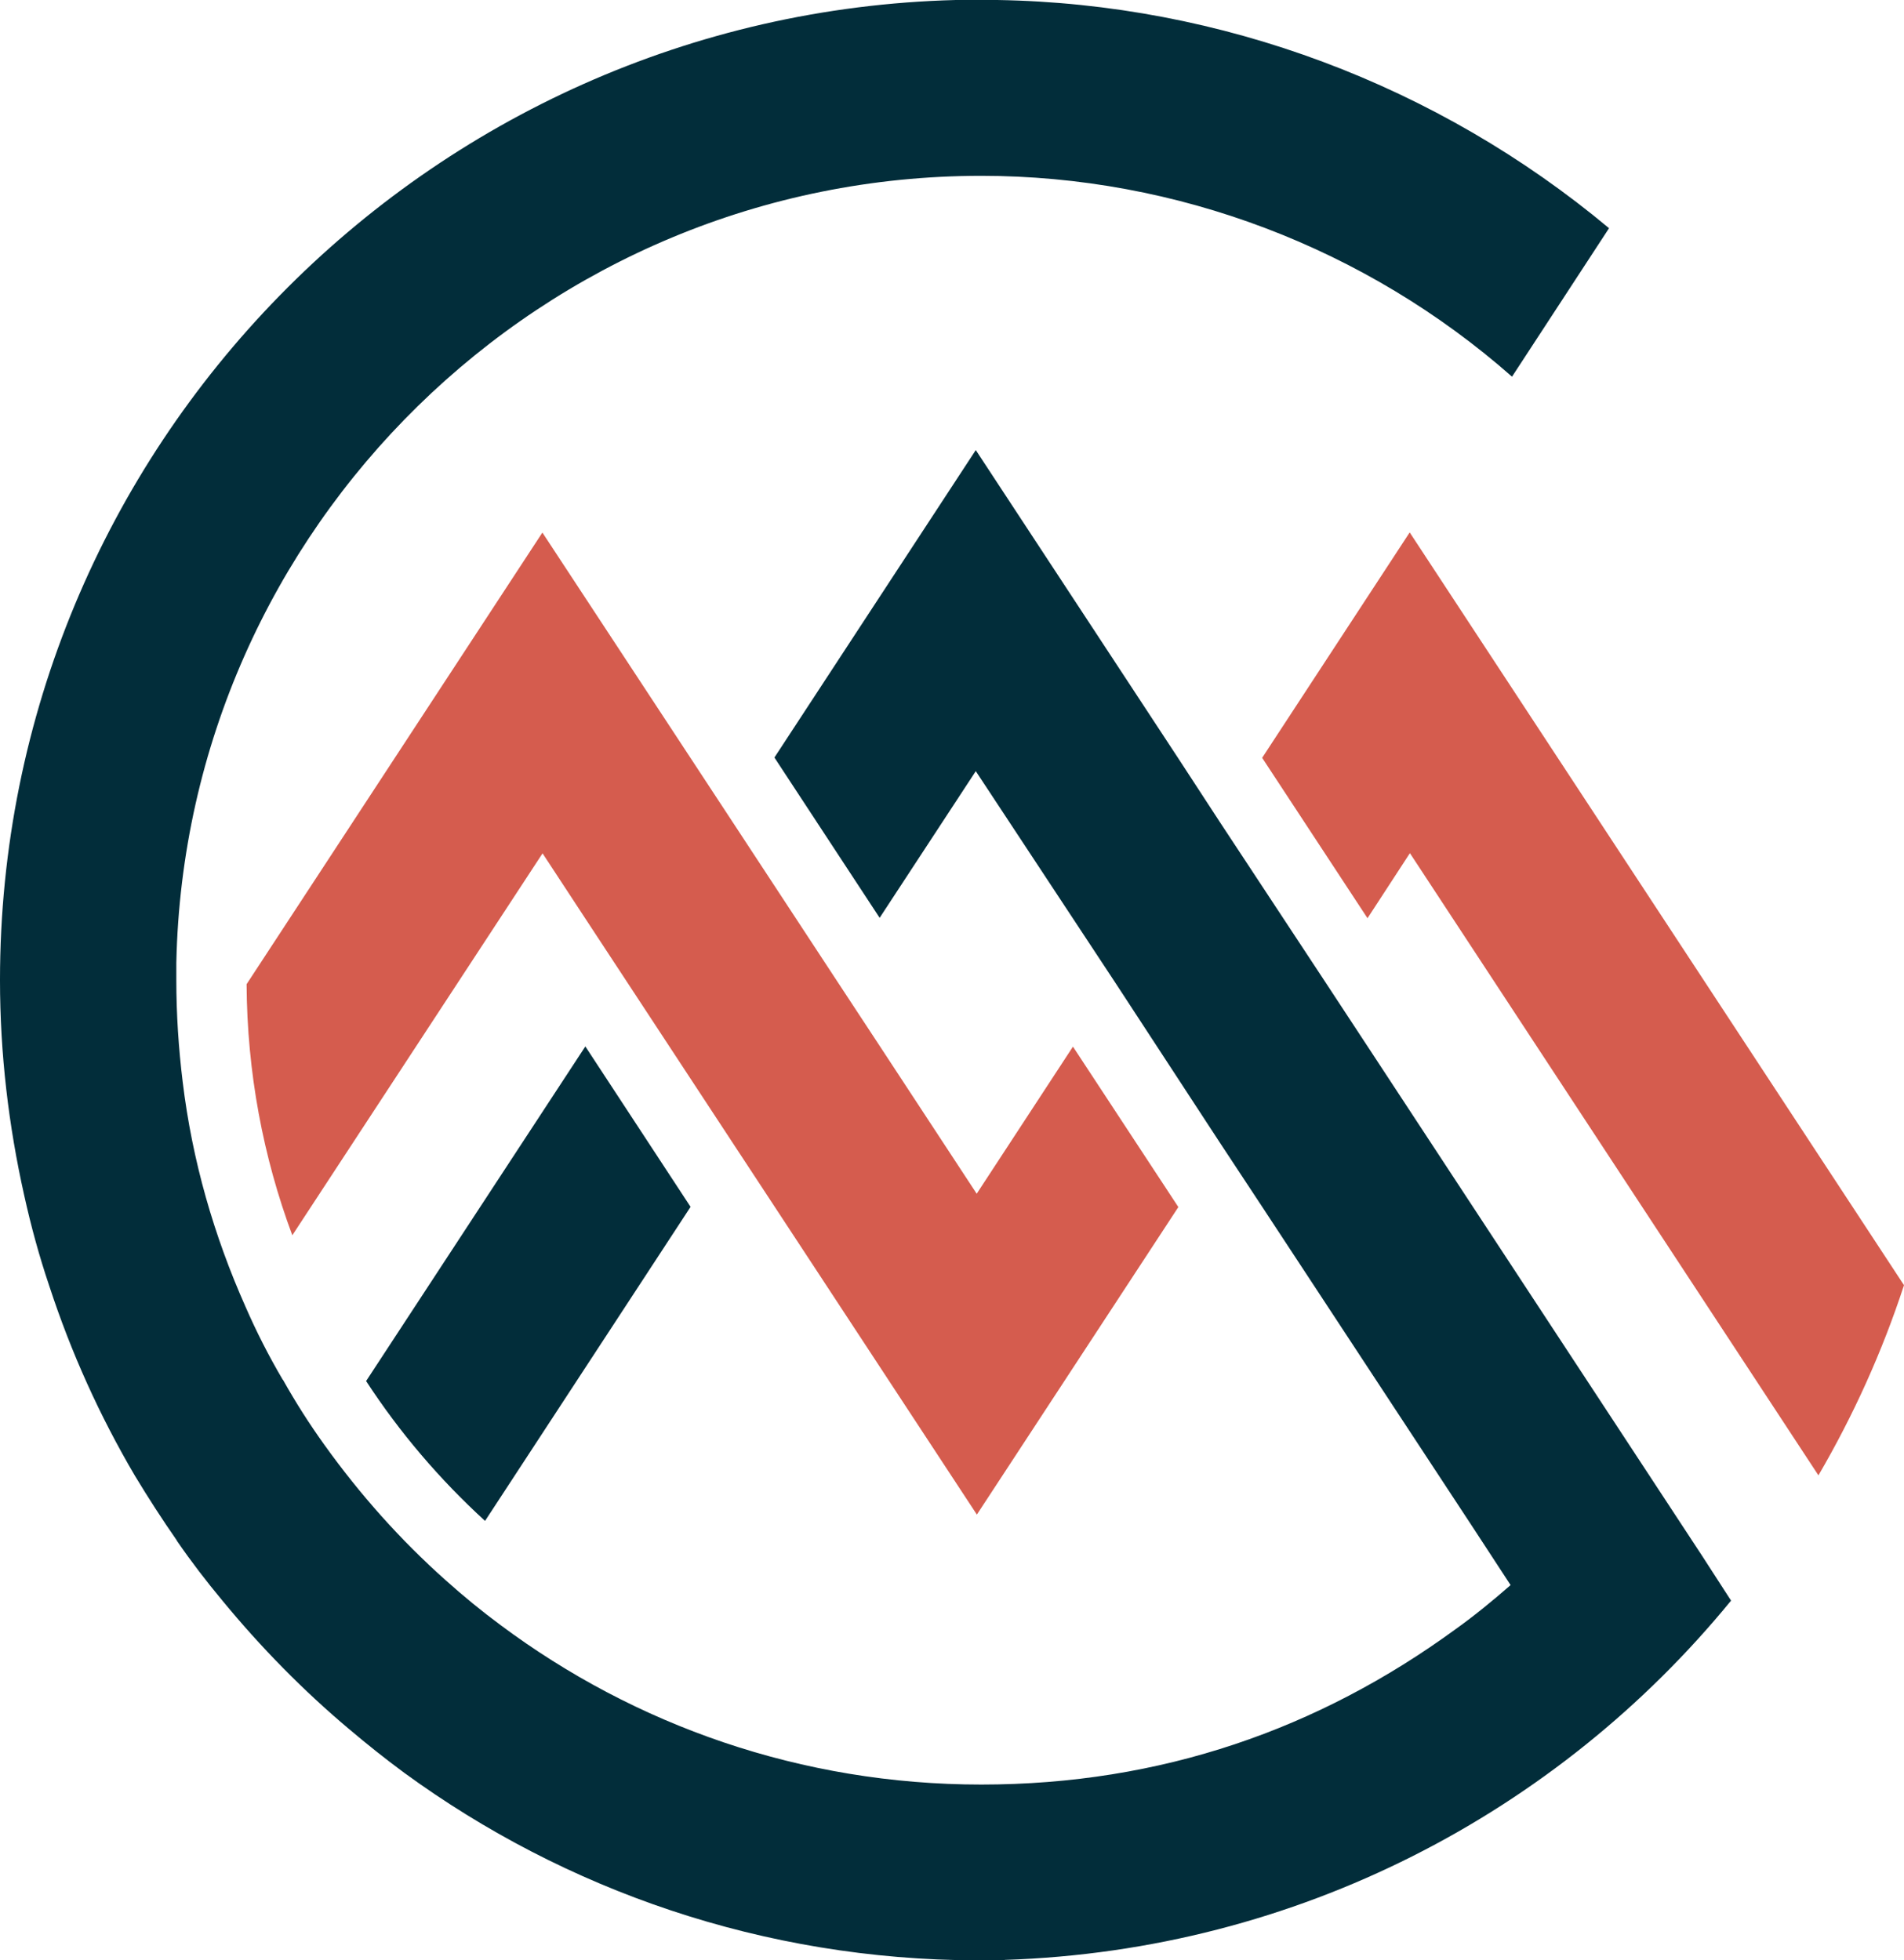
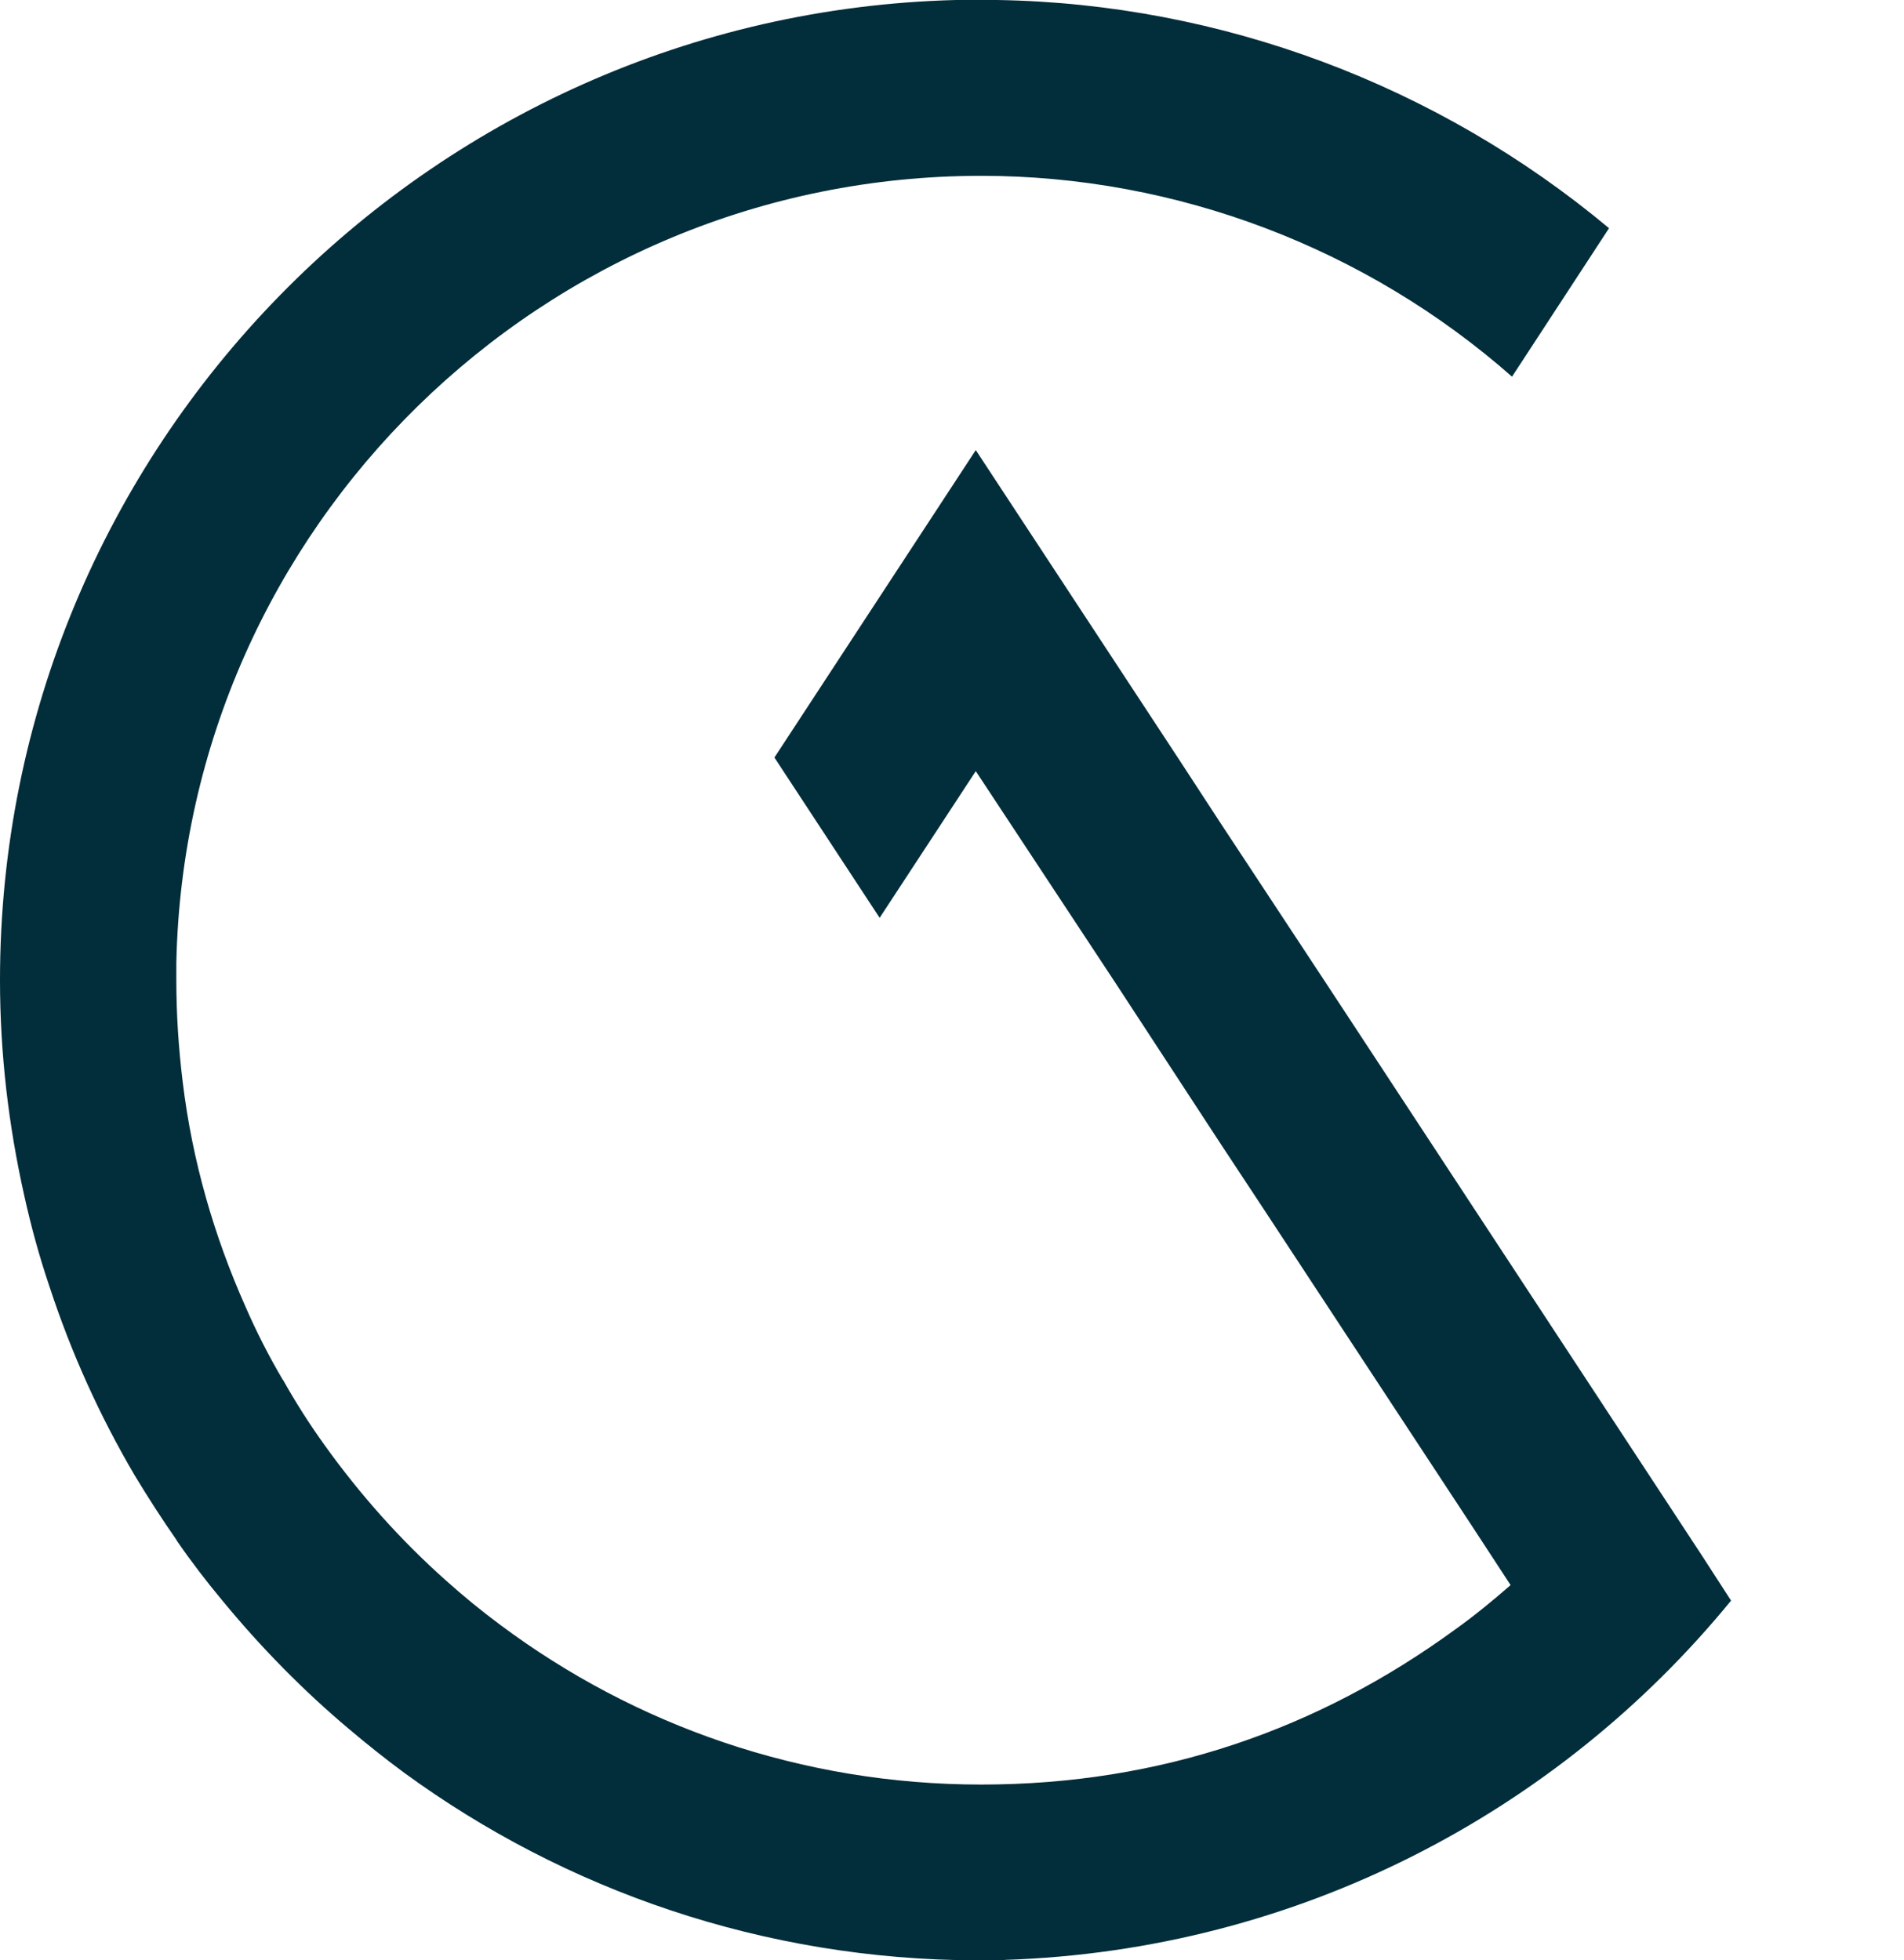
<svg xmlns="http://www.w3.org/2000/svg" id="Layer_2" data-name="Layer 2" viewBox="0 0 452.56 466.04">
  <defs>
    <style>
      .cls-1 {
      fill: #022d3a;
      }

      .cls-1, .cls-2 {
      stroke-width: 0px;
      }

      .cls-2 {
      fill: #d55c4e;
      }
    </style>
  </defs>
  <g id="Icon">
    <g id="rp2">
-       <path class="cls-2" d="M452.56,305.53c-5.21,15.92-12.07,31.04-20.34,45.21l-97.1-147.92-10.08,15.47-25.04-38.13,35.07-53.59,117.49,178.96Z" />
-     </g>
+       </g>
    <g id="rp1">
-       <path class="cls-2" d="M280.08,286.96l-47.89,73.11-48.06-73.19-10-15.22-25.05-38.14-10-15.22-10.12-15.43-59.48,90.8c-6.94-18.61-10.75-38.73-10.87-59.69l70.31-107.37,35.18,53.54,10,15.22,25.01,38.1,10.04,15.27,23,35.05,22.88-34.97,25.05,38.14Z" />
-     </g>
+       </g>
    <g id="gp2">
      <path class="cls-1" d="M411.47,380.5c-41.15,50.35-103.08,83.16-172.6,85.43-.43.11-.76.11-1.08.11h-5.41c-50.89-.11-98.1-16.68-136.33-44.61-4.55-3.36-8.88-6.82-13.1-10.39-10.94-9.2-21.01-19.49-30.1-30.54-3.79-4.55-7.36-9.2-10.72-14.08q-.11-.11-.11-.22c-3.47-4.98-6.82-10.18-9.96-15.38-8.34-14.18-15.16-29.24-20.36-45.15-2.38-7.04-4.33-14.18-5.96-21.55-3.68-16.46-5.74-33.57-5.74-51.11C0,106.55,101.46,3.25,227.17,0h9.86c53.27.87,104.71,20.25,145.42,54.25l-23.06,35.3c-34.65-30.54-79.69-47.75-126.15-47.75-104.17,0-189.17,83.59-191.33,187.11v4.11c0,8.12.54,16.24,1.51,24.15,2.27,18.84,7.47,36.71,14.94,53.49,2.6,5.96,5.52,11.69,8.77,17.22q0,.11.11.11c3.03,5.41,6.28,10.5,9.85,15.48,8.45,11.8,18.08,22.63,28.91,32.27,4.11,3.68,8.45,7.25,12.99,10.61,31.94,23.82,71.47,37.9,114.24,37.9s80.24-13.21,112.72-36.92c4.55-3.25,8.88-6.82,13.1-10.5l-9.2-14.08-49.81-75.8-10.07-15.27-24.91-38.11-10.07-15.27-23.06-34.97-22.85,34.87-25.01-38.11,47.86-73.09,48.08,73.2,9.96,15.27,25.12,38.12,9.96,15.16,79.48,121.06,6.93,10.72Z" />
    </g>
    <g id="gp1">
-       <path class="cls-1" d="M164.14,286.91l-48.85,74.66c-10.75-9.83-20.29-21-28.27-33.25l52.11-79.55,25.01,38.14Z" />
-     </g>
+       </g>
  </g>
</svg>